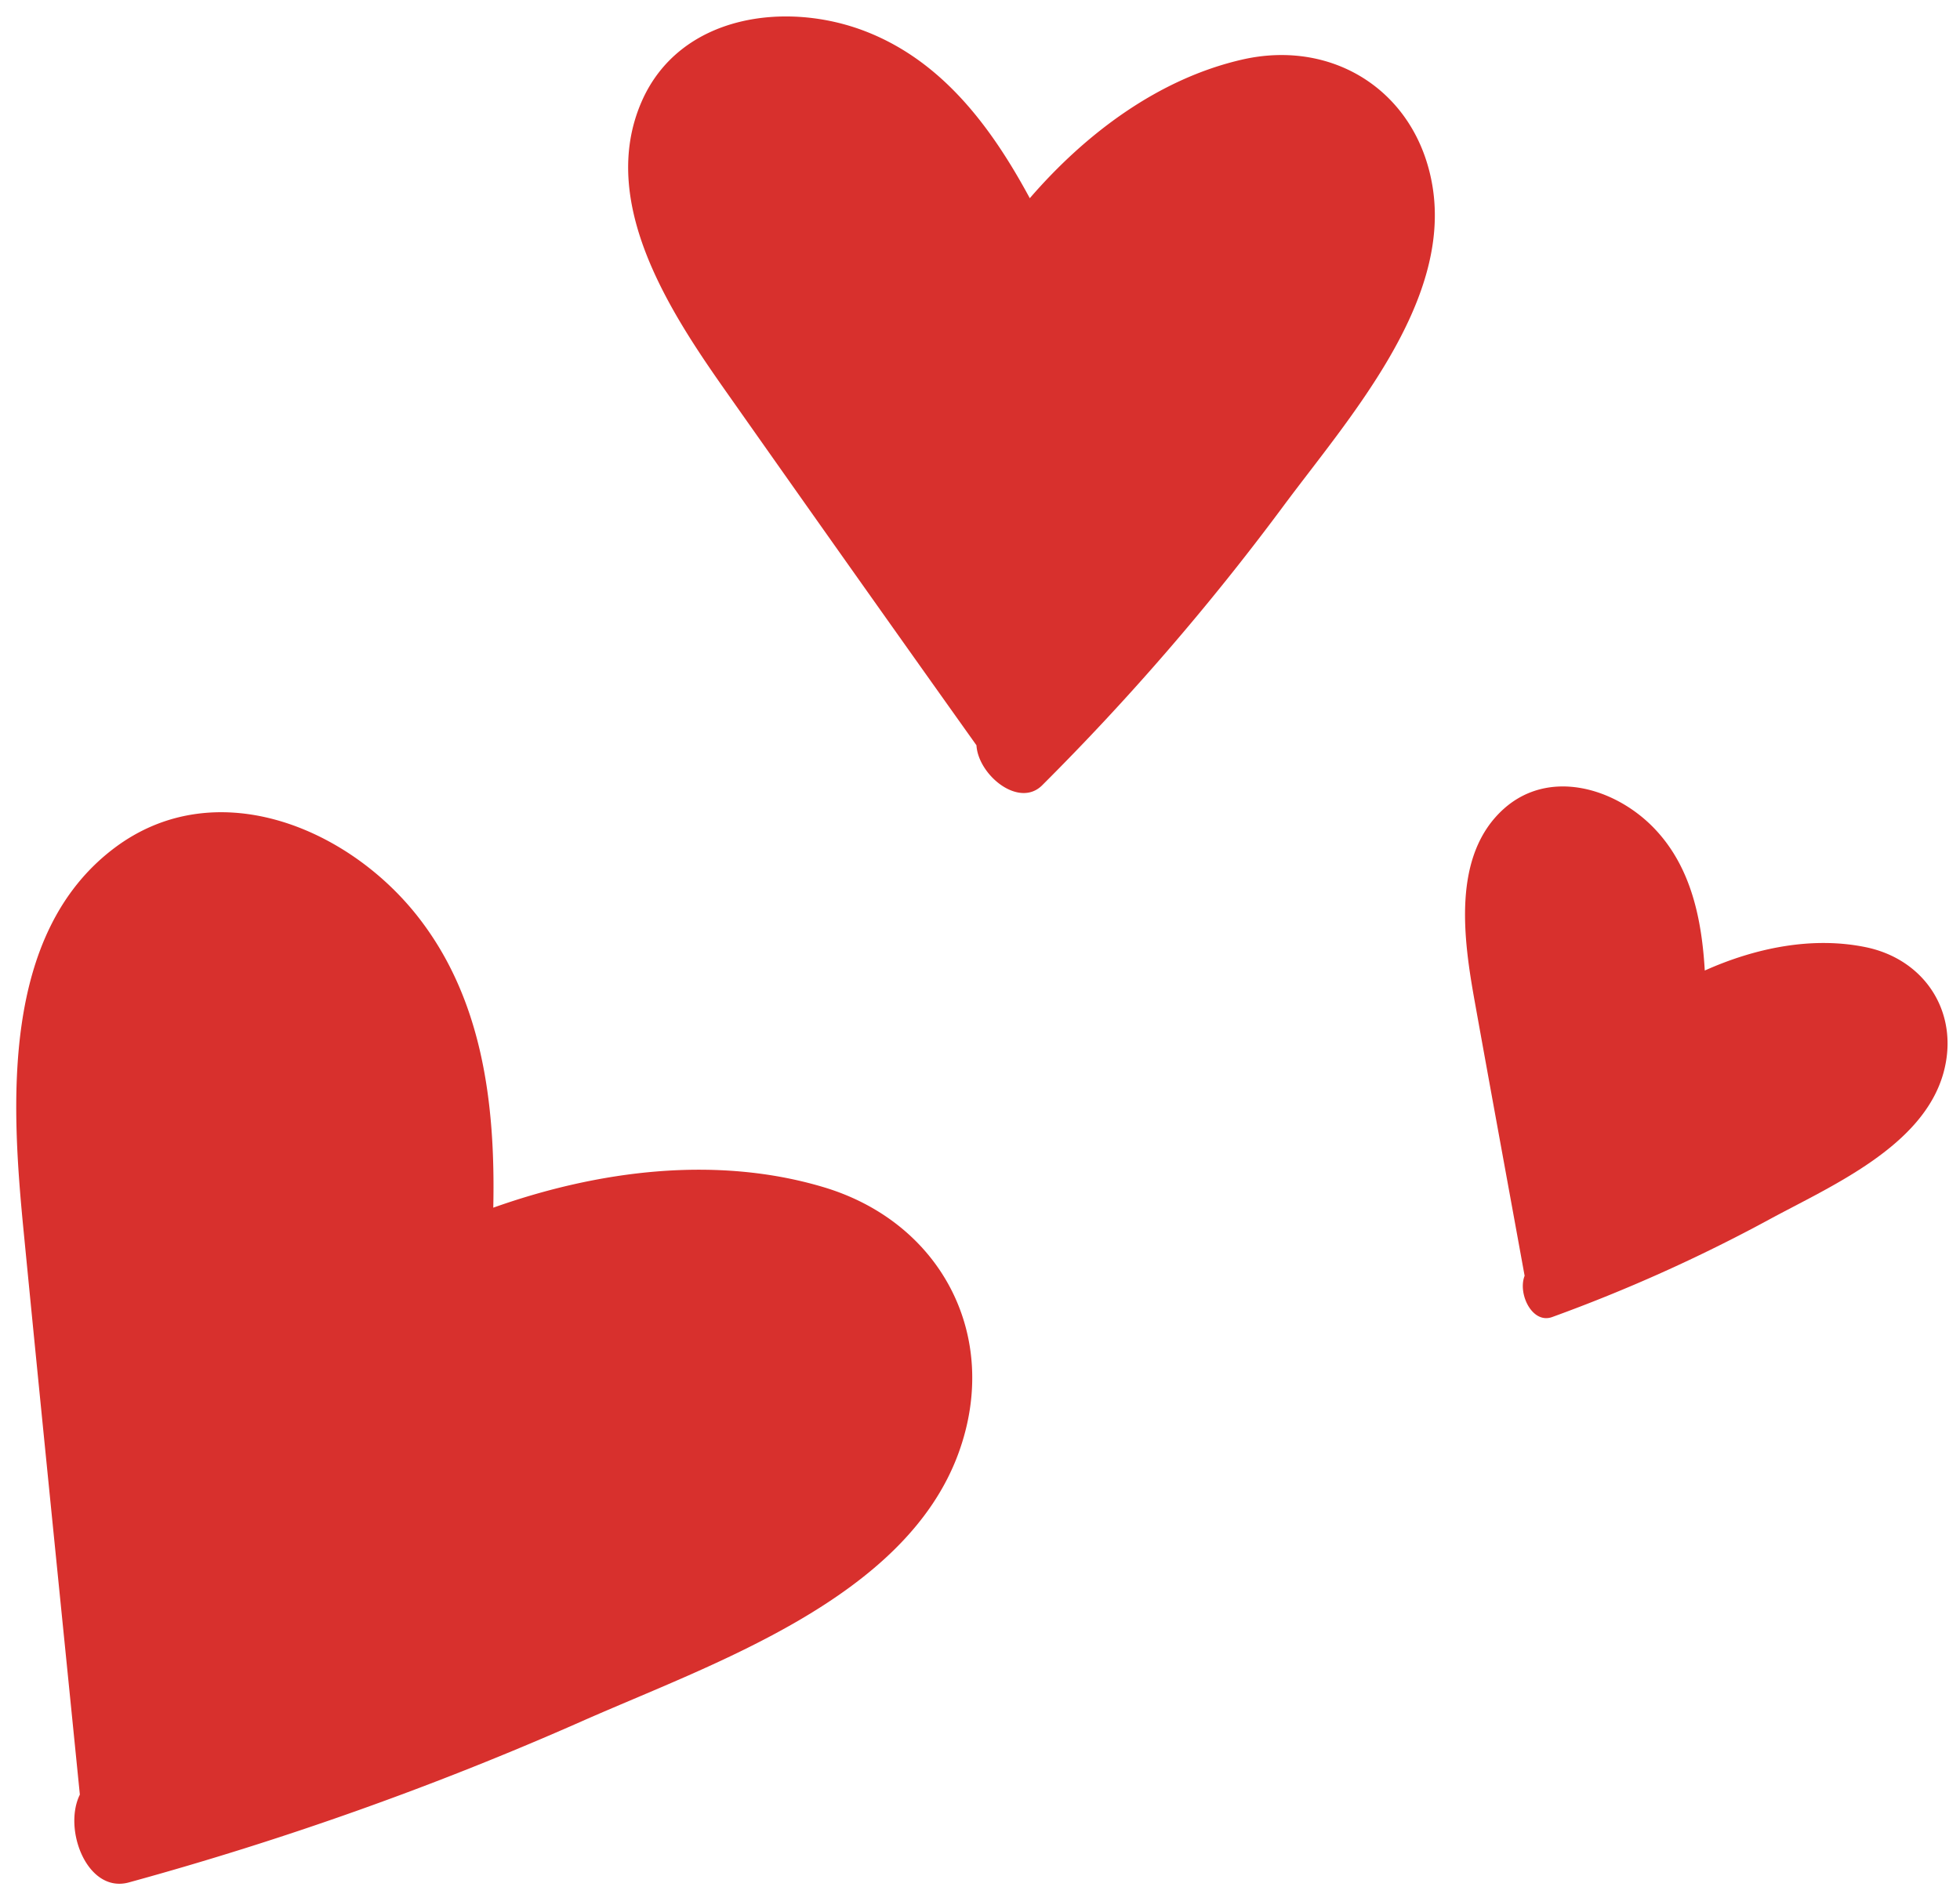
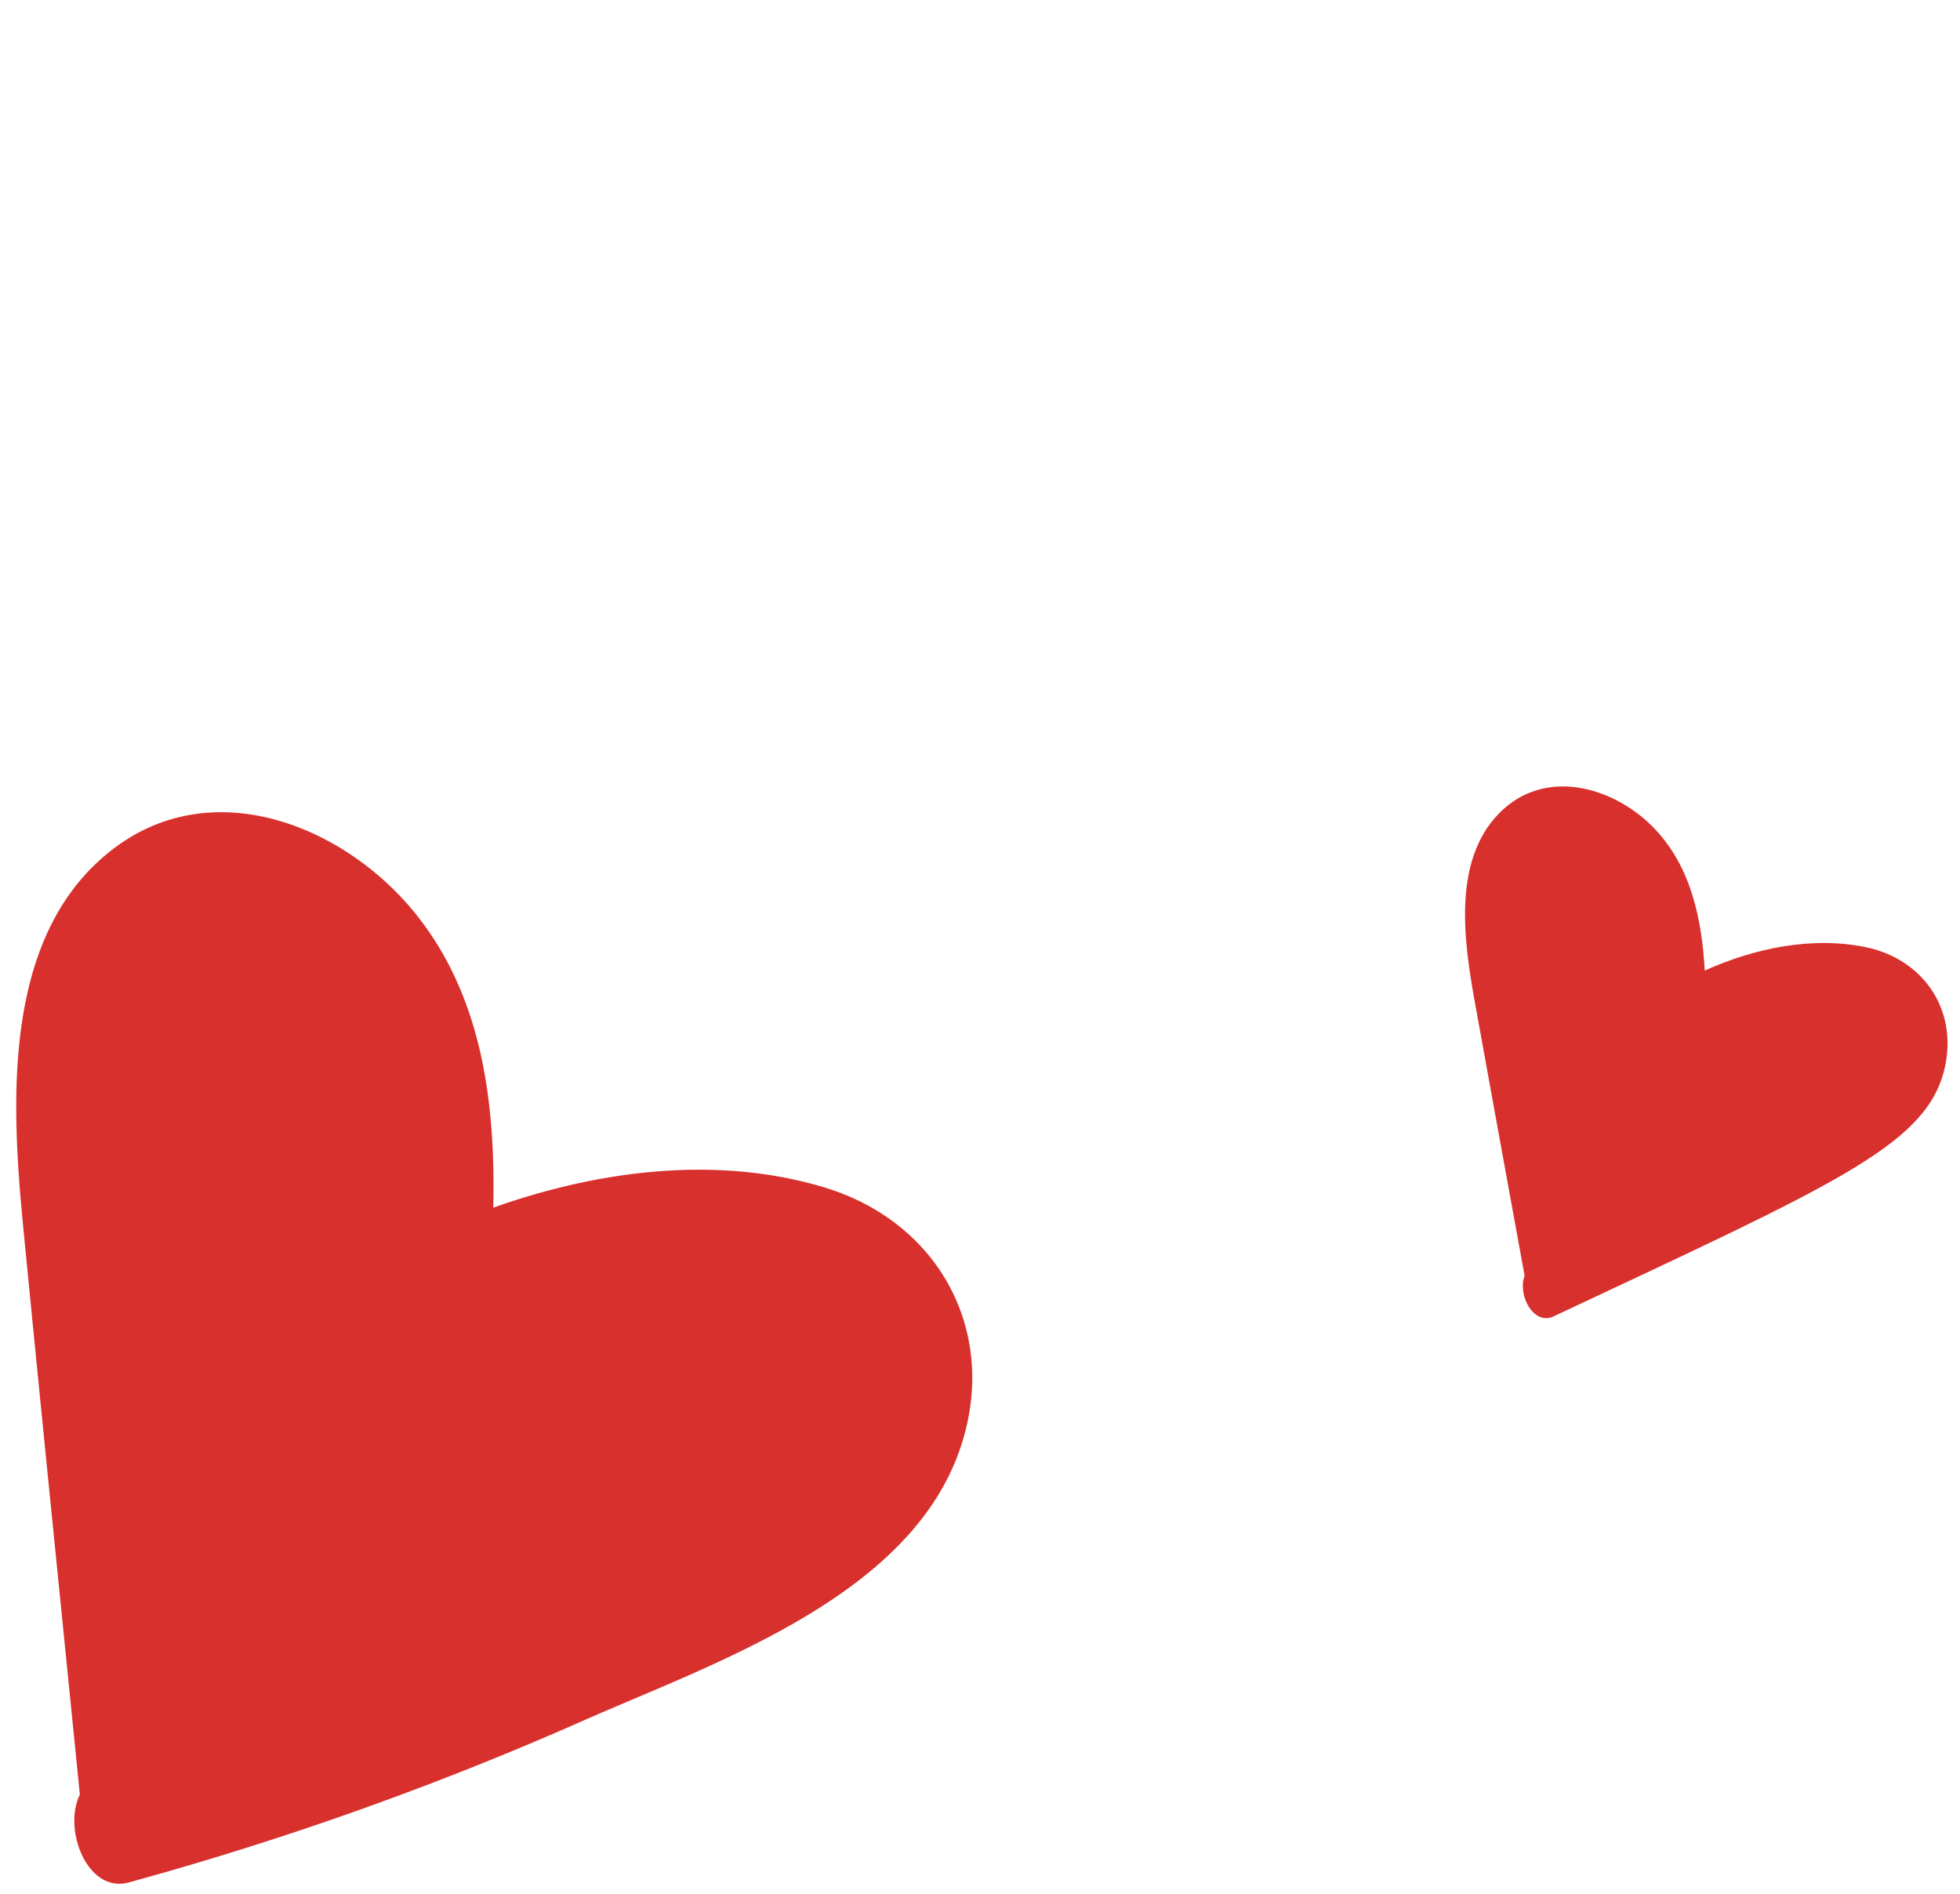
<svg xmlns="http://www.w3.org/2000/svg" data-name="Layer 1" fill="#000000" height="502.1" preserveAspectRatio="xMidYMid meet" version="1" viewBox="-4.3 4.1 519.6 502.1" width="519.6" zoomAndPan="magnify">
  <g id="change1_1">
    <path d="M249.81,389.34c11.3-31-4.61-61.19-35.79-70.5-28.39-8.48-59.63-4.48-87.55,5.44.59-27.67-2.85-55.9-20.66-78C87,223,52.4,209.13,26.09,228.88-4.32,251.71-1.28,297.46,2,330.89c4.84,49.68,9.9,99.35,14.87,149-4.56,9.26,2,26.3,13,23.28A859.74,859.74,0,0,0,150,460.42C184.51,445.16,235.69,428,249.81,389.34Z" fill="#d8302d" />
  </g>
  <g id="change1_2">
-     <path d="M375.43,53.32c-4.19-24.9-26.21-39-50.49-33.41C302.82,25,283.53,39.48,268.7,56.65c-10.07-18.66-23-36.15-43.25-44.12C204.13,4.13,175.83,8,165.78,31.08c-11.62,26.71,7.71,56,22.52,77q33,46.89,66.26,93.61c.47,7.89,11.26,16.76,17.43,10.6a659.09,659.09,0,0,0,63.88-73.94C353.06,115.18,380.66,84.43,375.43,53.32Z" fill="#d8302d" />
-   </g>
+     </g>
  <g id="change1_3">
-     <path d="M510.92,288.53c4.33-15.7-4.7-29.93-20.41-33.27-14.31-3-29.52.16-42.87,6.15-.8-13.64-3.61-27.4-13.26-37.55-10.17-10.72-27.76-16.17-39.92-5.41-14,12.44-10.74,34.83-7.81,51.15,4.36,24.26,8.82,48.49,13.23,72.74-1.87,4.74,2,12.86,7.3,10.94a424,424,0,0,0,57.46-25.82C481,318.58,505.5,308.13,510.92,288.53Z" fill="#d8302d" />
+     <path d="M510.92,288.53c4.33-15.7-4.7-29.93-20.41-33.27-14.31-3-29.52.16-42.87,6.15-.8-13.64-3.61-27.4-13.26-37.55-10.17-10.72-27.76-16.17-39.92-5.41-14,12.44-10.74,34.83-7.81,51.15,4.36,24.26,8.82,48.49,13.23,72.74-1.87,4.74,2,12.86,7.3,10.94C481,318.58,505.5,308.13,510.92,288.53Z" fill="#d8302d" />
  </g>
</svg>